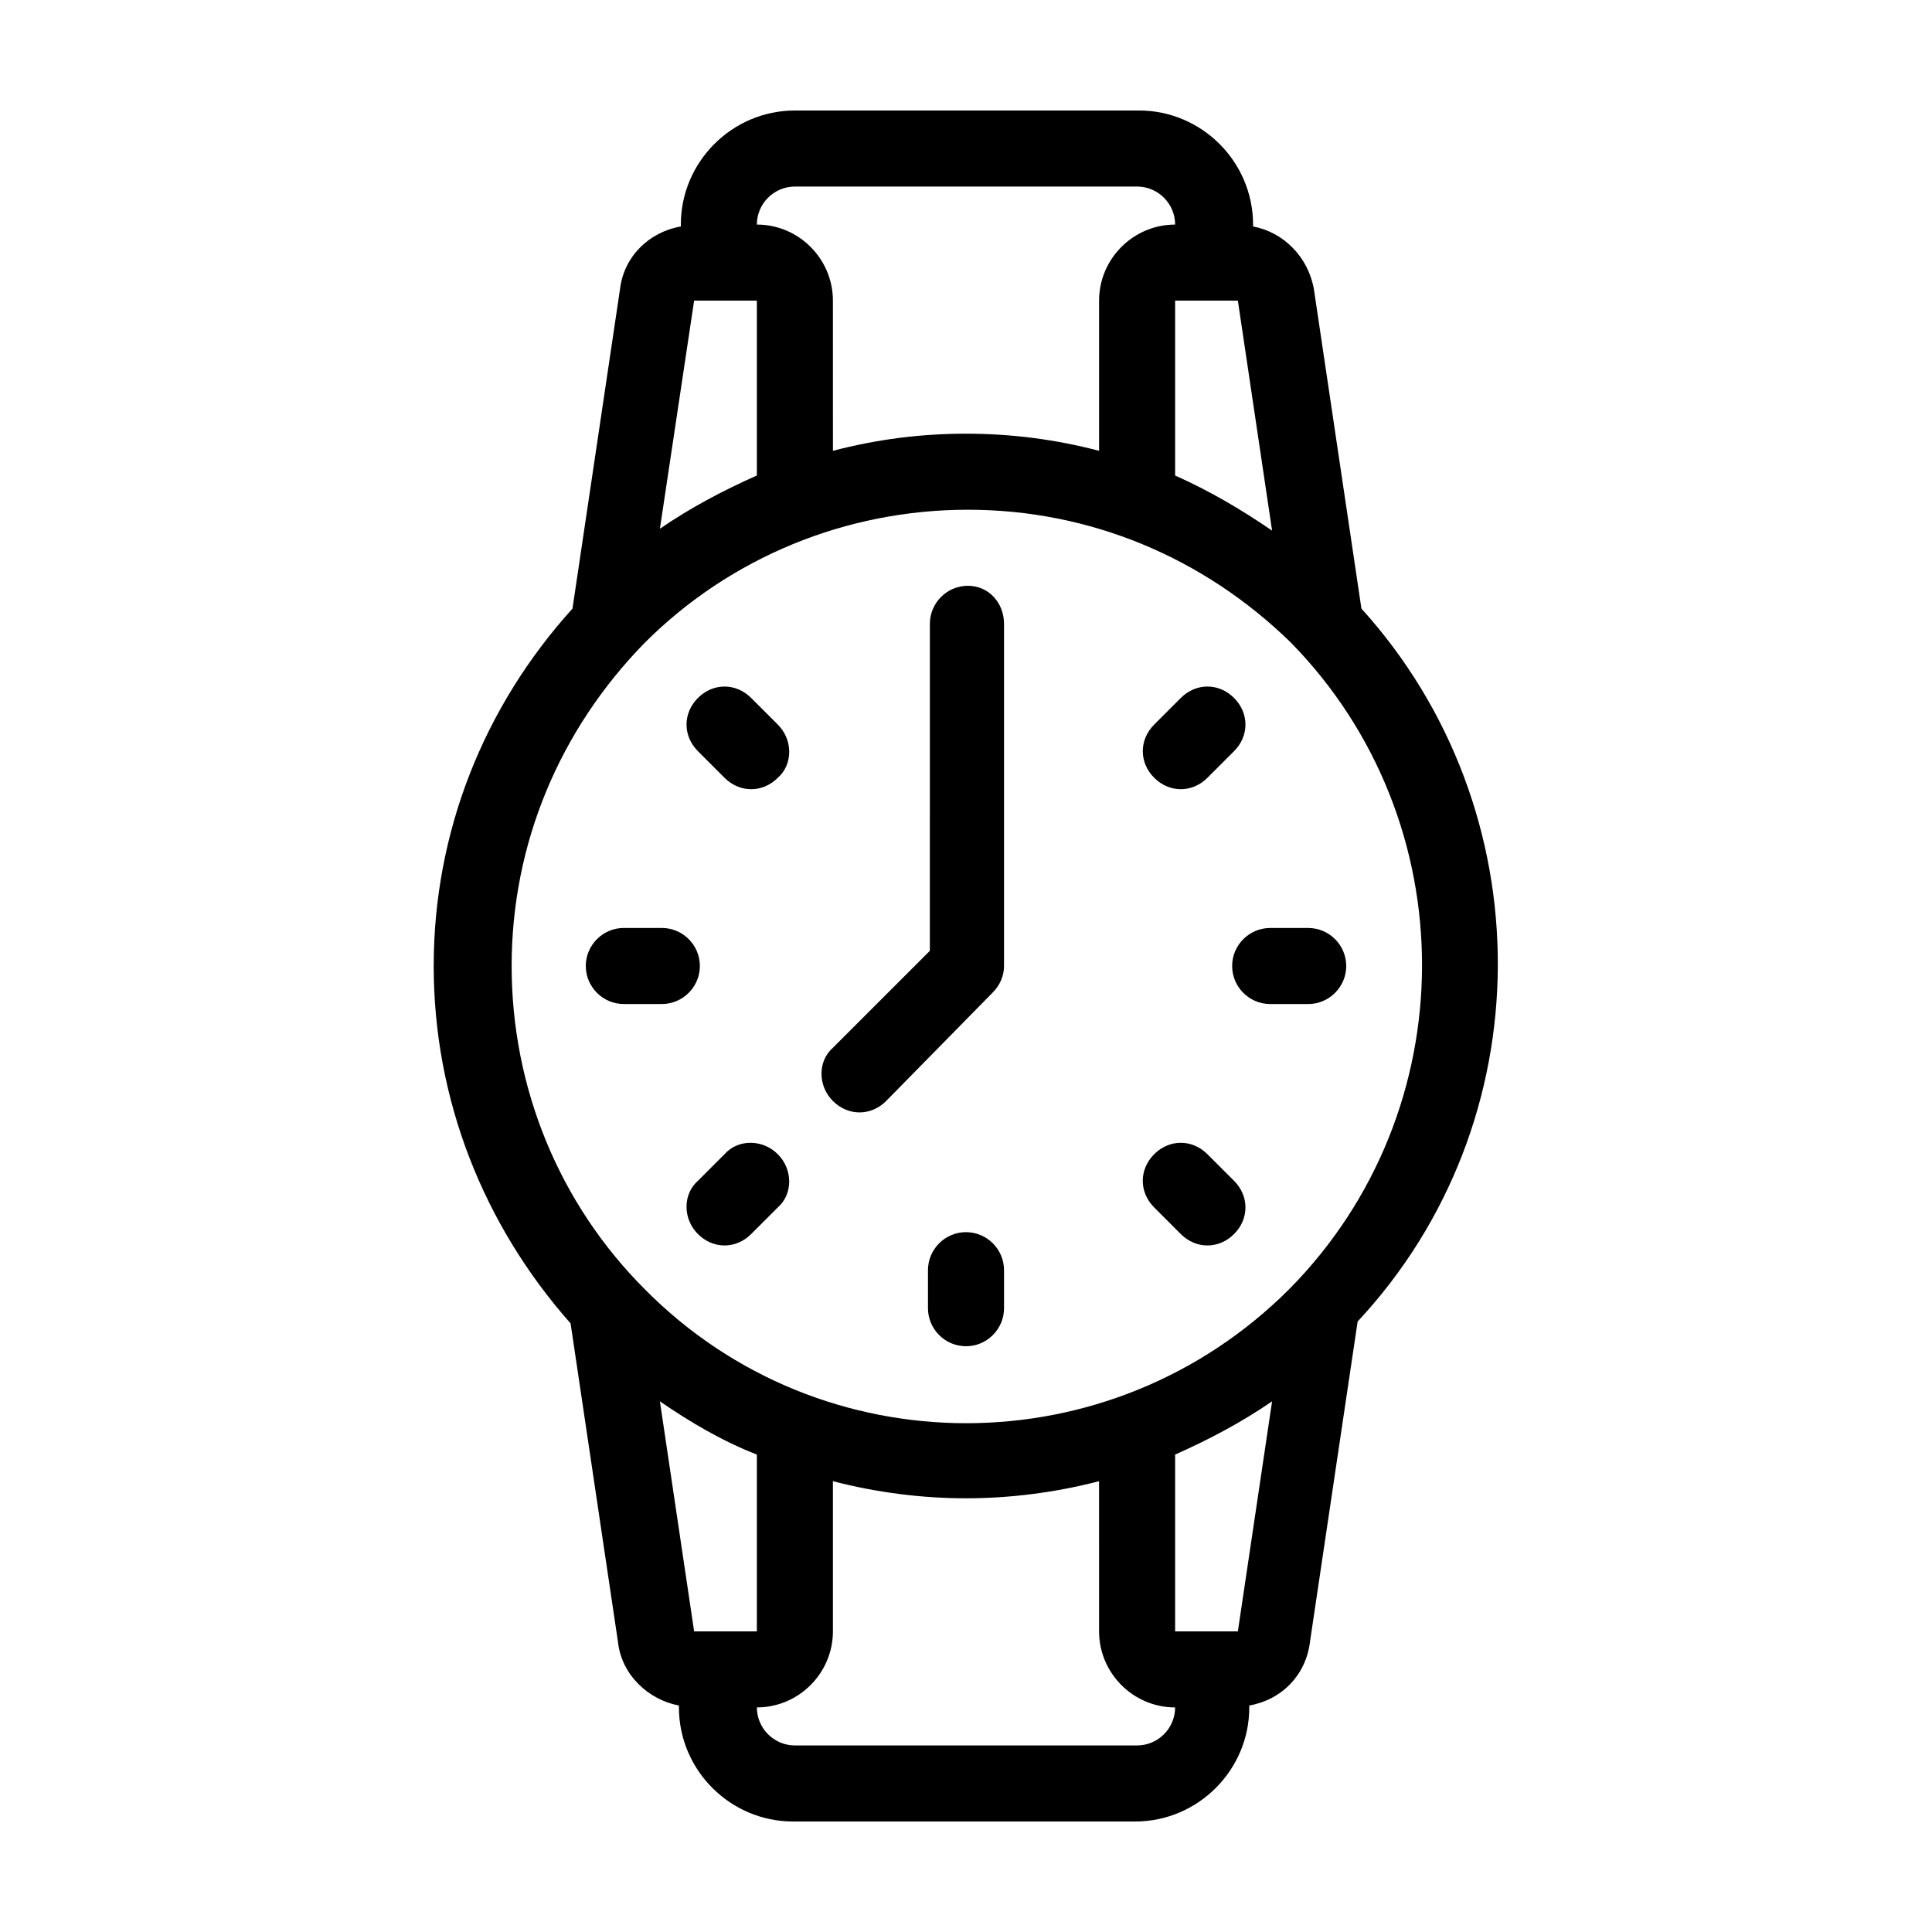
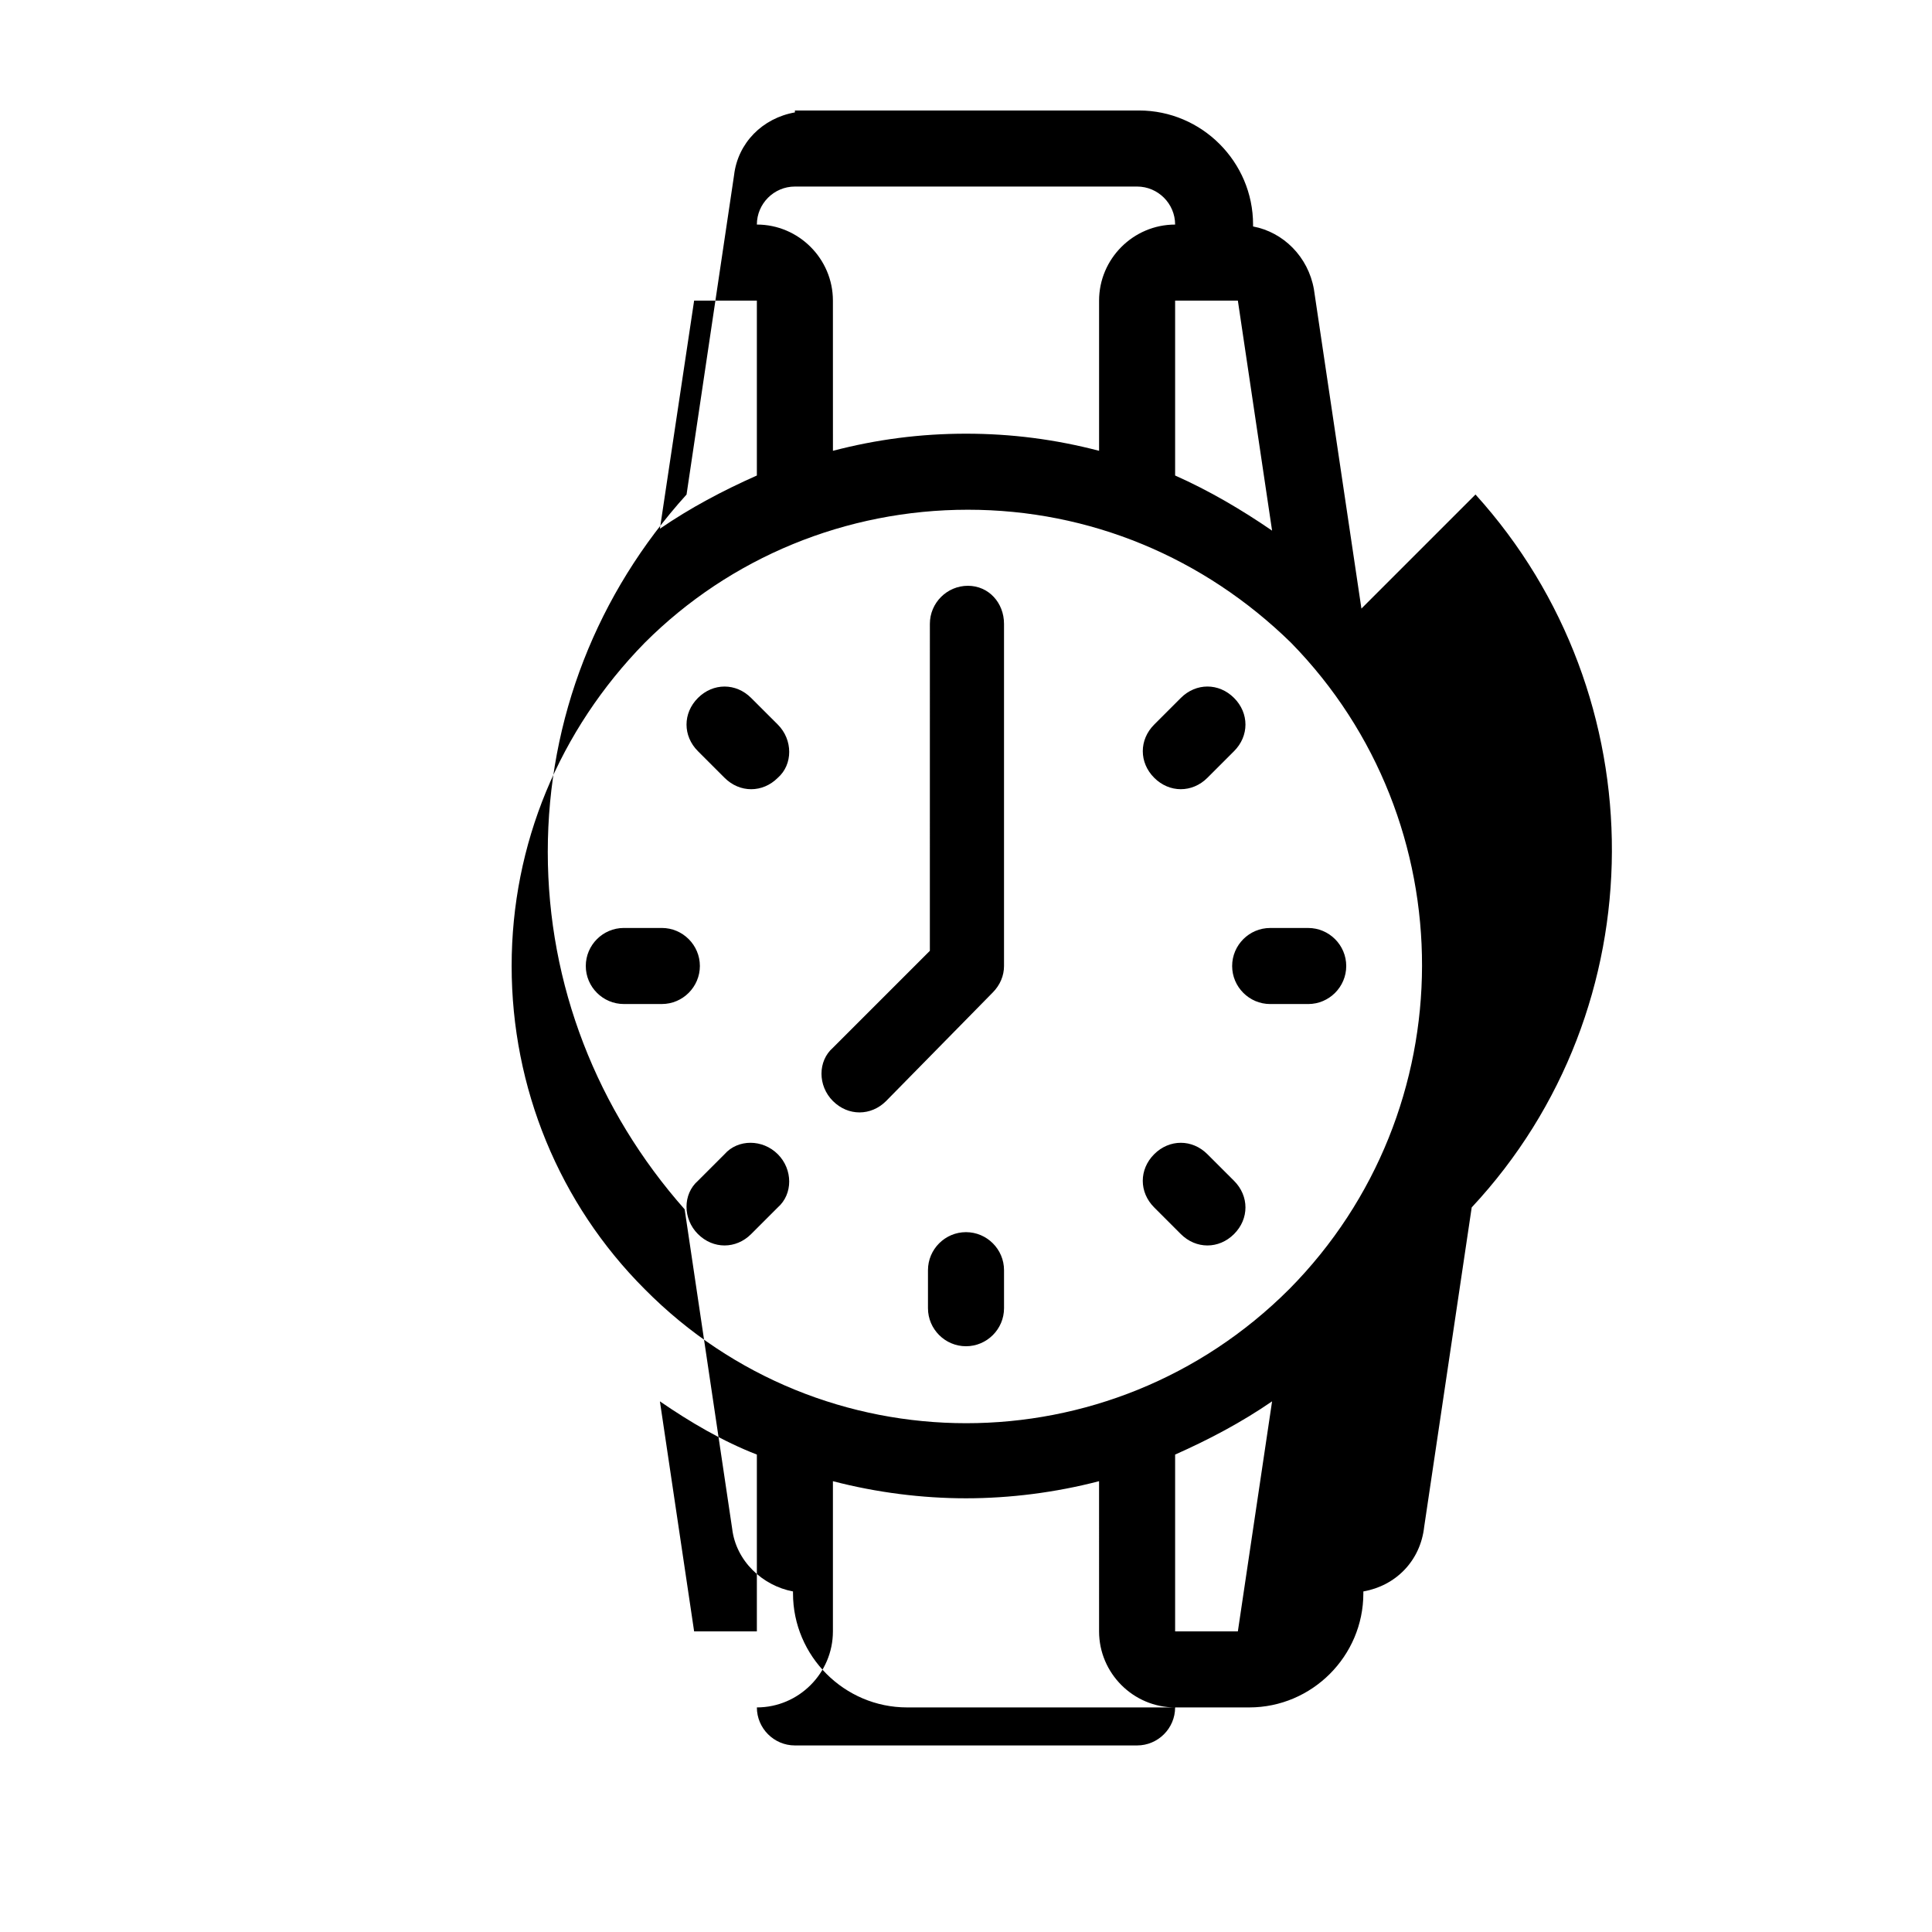
<svg xmlns="http://www.w3.org/2000/svg" fill="#000000" width="800px" height="800px" version="1.1" viewBox="144 144 512 512">
-   <path d="m504.79 305.28-12.594-84.641c-1.512-8.566-8.062-15.113-16.121-16.625v-0.504c0-16.625-13.602-30.23-30.23-30.23l-91.188 0.004c-16.625 0-30.23 13.602-30.23 30.23v0.504c-8.566 1.512-15.113 8.062-16.121 16.625l-12.594 84.641c-23.68 26.195-36.777 59.445-36.777 94.715 0 35.266 13.098 68.52 36.273 94.715l12.594 84.641c1.008 8.566 8.062 15.113 16.121 16.625v0.504c0 16.625 13.602 30.23 30.23 30.23h90.688c16.625 0 30.23-13.602 30.23-30.23v-0.504c8.566-1.512 15.113-8.062 16.121-17.129l12.594-84.641c49.371-52.898 49.371-135.52 1.004-188.93zm-32.746-81.617 9.07 60.961c-8.062-5.539-16.629-10.578-25.695-14.609v-46.352zm-117.39-30.227h90.688c5.543 0 10.078 4.535 10.078 10.078-11.082 0-20.152 9.07-20.152 20.152v39.801c-11.586-3.023-23.176-4.535-35.266-4.535s-23.68 1.512-35.266 4.535l-0.008-39.805c0-11.082-9.07-20.152-20.152-20.152 0-5.539 4.535-10.074 10.078-10.074zm-26.703 30.227h16.625v46.352c-9.07 4.031-17.633 8.566-25.695 14.105zm0 352.67-9.07-60.961c8.062 5.543 16.625 10.578 25.695 14.105v46.855zm117.39 30.227h-90.684c-5.543 0-10.078-4.535-10.078-10.078 11.082 0 20.152-9.07 20.152-20.152v-39.801c11.586 3.023 23.68 4.535 35.266 4.535 11.586 0 23.68-1.512 35.266-4.535l0.004 39.805c0 11.082 9.07 20.152 20.152 20.152 0 5.543-4.535 10.074-10.078 10.074zm26.703-30.227h-16.625v-46.855c9.07-4.031 17.633-8.566 25.695-14.105zm13.602-90.688c-47.359 47.359-123.94 47.359-170.79 0-22.672-22.672-35.266-53.402-35.266-85.648 0-32.242 12.594-62.473 35.266-85.648 22.672-22.672 53.402-35.266 85.648-35.266 32.242 0 62.473 12.594 85.648 35.266 46.352 47.363 46.352 123.94-0.504 171.3zm-166.25-75.57h-10.078c-5.543 0-10.078-4.535-10.078-10.078 0-5.543 4.535-10.078 10.078-10.078h10.078c5.543 0 10.078 4.535 10.078 10.078-0.004 5.543-4.539 10.078-10.078 10.078zm181.37-10.074c0 5.543-4.535 10.078-10.078 10.078h-10.078c-5.543 0-10.078-4.535-10.078-10.078s4.535-10.078 10.078-10.078h10.078c5.543 0 10.078 4.535 10.078 10.078zm-90.688 80.609v10.078c0 5.543-4.535 10.078-10.078 10.078-5.543 0-10.078-4.535-10.078-10.078v-10.078c0-5.543 4.535-10.078 10.078-10.078 5.543 0 10.078 4.535 10.078 10.078zm-59.953-144.59c4.031 4.031 4.031 10.578 0 14.105-2.016 2.016-4.535 3.023-7.055 3.023-2.519 0-5.039-1.008-7.055-3.023l-7.055-7.055c-4.031-4.031-4.031-10.078 0-14.105 4.031-4.031 10.078-4.031 14.105 0zm120.91 120.91c4.031 4.031 4.031 10.078 0 14.105-2.016 2.016-4.535 3.023-7.055 3.023s-5.039-1.008-7.055-3.023l-7.055-7.055c-4.031-4.031-4.031-10.078 0-14.105 4.031-4.031 10.078-4.031 14.105 0zm-21.16-106.81c-4.031-4.031-4.031-10.078 0-14.105l7.055-7.055c4.031-4.031 10.078-4.031 14.105 0 4.031 4.031 4.031 10.078 0 14.105l-7.055 7.055c-2.016 2.016-4.535 3.023-7.055 3.023-2.516 0-5.035-1.008-7.051-3.023zm-99.754 99.754c4.031 4.031 4.031 10.578 0 14.105l-7.055 7.055c-2.016 2.016-4.535 3.023-7.055 3.023s-5.039-1.008-7.055-3.023c-4.031-4.031-4.031-10.578 0-14.105l7.055-7.055c3.531-4.031 10.078-4.031 14.109 0zm59.953-140.56v90.688c0 2.519-1.008 5.039-3.023 7.055l-28.215 28.719c-2.016 2.016-4.535 3.023-7.055 3.023s-5.039-1.008-7.055-3.023c-4.031-4.031-4.031-10.578 0-14.105l25.695-25.695 0.004-86.66c0-5.543 4.535-10.078 10.078-10.078 5.539 0.004 9.57 4.535 9.57 10.078z" />
+   <path d="m504.79 305.28-12.594-84.641c-1.512-8.566-8.062-15.113-16.121-16.625v-0.504c0-16.625-13.602-30.23-30.23-30.23l-91.188 0.004v0.504c-8.566 1.512-15.113 8.062-16.121 16.625l-12.594 84.641c-23.68 26.195-36.777 59.445-36.777 94.715 0 35.266 13.098 68.52 36.273 94.715l12.594 84.641c1.008 8.566 8.062 15.113 16.121 16.625v0.504c0 16.625 13.602 30.23 30.23 30.23h90.688c16.625 0 30.23-13.602 30.23-30.23v-0.504c8.566-1.512 15.113-8.062 16.121-17.129l12.594-84.641c49.371-52.898 49.371-135.52 1.004-188.93zm-32.746-81.617 9.07 60.961c-8.062-5.539-16.629-10.578-25.695-14.609v-46.352zm-117.39-30.227h90.688c5.543 0 10.078 4.535 10.078 10.078-11.082 0-20.152 9.07-20.152 20.152v39.801c-11.586-3.023-23.176-4.535-35.266-4.535s-23.68 1.512-35.266 4.535l-0.008-39.805c0-11.082-9.07-20.152-20.152-20.152 0-5.539 4.535-10.074 10.078-10.074zm-26.703 30.227h16.625v46.352c-9.07 4.031-17.633 8.566-25.695 14.105zm0 352.67-9.07-60.961c8.062 5.543 16.625 10.578 25.695 14.105v46.855zm117.39 30.227h-90.684c-5.543 0-10.078-4.535-10.078-10.078 11.082 0 20.152-9.07 20.152-20.152v-39.801c11.586 3.023 23.68 4.535 35.266 4.535 11.586 0 23.68-1.512 35.266-4.535l0.004 39.805c0 11.082 9.07 20.152 20.152 20.152 0 5.543-4.535 10.074-10.078 10.074zm26.703-30.227h-16.625v-46.855c9.07-4.031 17.633-8.566 25.695-14.105zm13.602-90.688c-47.359 47.359-123.94 47.359-170.79 0-22.672-22.672-35.266-53.402-35.266-85.648 0-32.242 12.594-62.473 35.266-85.648 22.672-22.672 53.402-35.266 85.648-35.266 32.242 0 62.473 12.594 85.648 35.266 46.352 47.363 46.352 123.94-0.504 171.3zm-166.25-75.57h-10.078c-5.543 0-10.078-4.535-10.078-10.078 0-5.543 4.535-10.078 10.078-10.078h10.078c5.543 0 10.078 4.535 10.078 10.078-0.004 5.543-4.539 10.078-10.078 10.078zm181.37-10.074c0 5.543-4.535 10.078-10.078 10.078h-10.078c-5.543 0-10.078-4.535-10.078-10.078s4.535-10.078 10.078-10.078h10.078c5.543 0 10.078 4.535 10.078 10.078zm-90.688 80.609v10.078c0 5.543-4.535 10.078-10.078 10.078-5.543 0-10.078-4.535-10.078-10.078v-10.078c0-5.543 4.535-10.078 10.078-10.078 5.543 0 10.078 4.535 10.078 10.078zm-59.953-144.59c4.031 4.031 4.031 10.578 0 14.105-2.016 2.016-4.535 3.023-7.055 3.023-2.519 0-5.039-1.008-7.055-3.023l-7.055-7.055c-4.031-4.031-4.031-10.078 0-14.105 4.031-4.031 10.078-4.031 14.105 0zm120.91 120.91c4.031 4.031 4.031 10.078 0 14.105-2.016 2.016-4.535 3.023-7.055 3.023s-5.039-1.008-7.055-3.023l-7.055-7.055c-4.031-4.031-4.031-10.078 0-14.105 4.031-4.031 10.078-4.031 14.105 0zm-21.16-106.81c-4.031-4.031-4.031-10.078 0-14.105l7.055-7.055c4.031-4.031 10.078-4.031 14.105 0 4.031 4.031 4.031 10.078 0 14.105l-7.055 7.055c-2.016 2.016-4.535 3.023-7.055 3.023-2.516 0-5.035-1.008-7.051-3.023zm-99.754 99.754c4.031 4.031 4.031 10.578 0 14.105l-7.055 7.055c-2.016 2.016-4.535 3.023-7.055 3.023s-5.039-1.008-7.055-3.023c-4.031-4.031-4.031-10.578 0-14.105l7.055-7.055c3.531-4.031 10.078-4.031 14.109 0zm59.953-140.56v90.688c0 2.519-1.008 5.039-3.023 7.055l-28.215 28.719c-2.016 2.016-4.535 3.023-7.055 3.023s-5.039-1.008-7.055-3.023c-4.031-4.031-4.031-10.578 0-14.105l25.695-25.695 0.004-86.66c0-5.543 4.535-10.078 10.078-10.078 5.539 0.004 9.57 4.535 9.57 10.078z" />
</svg>